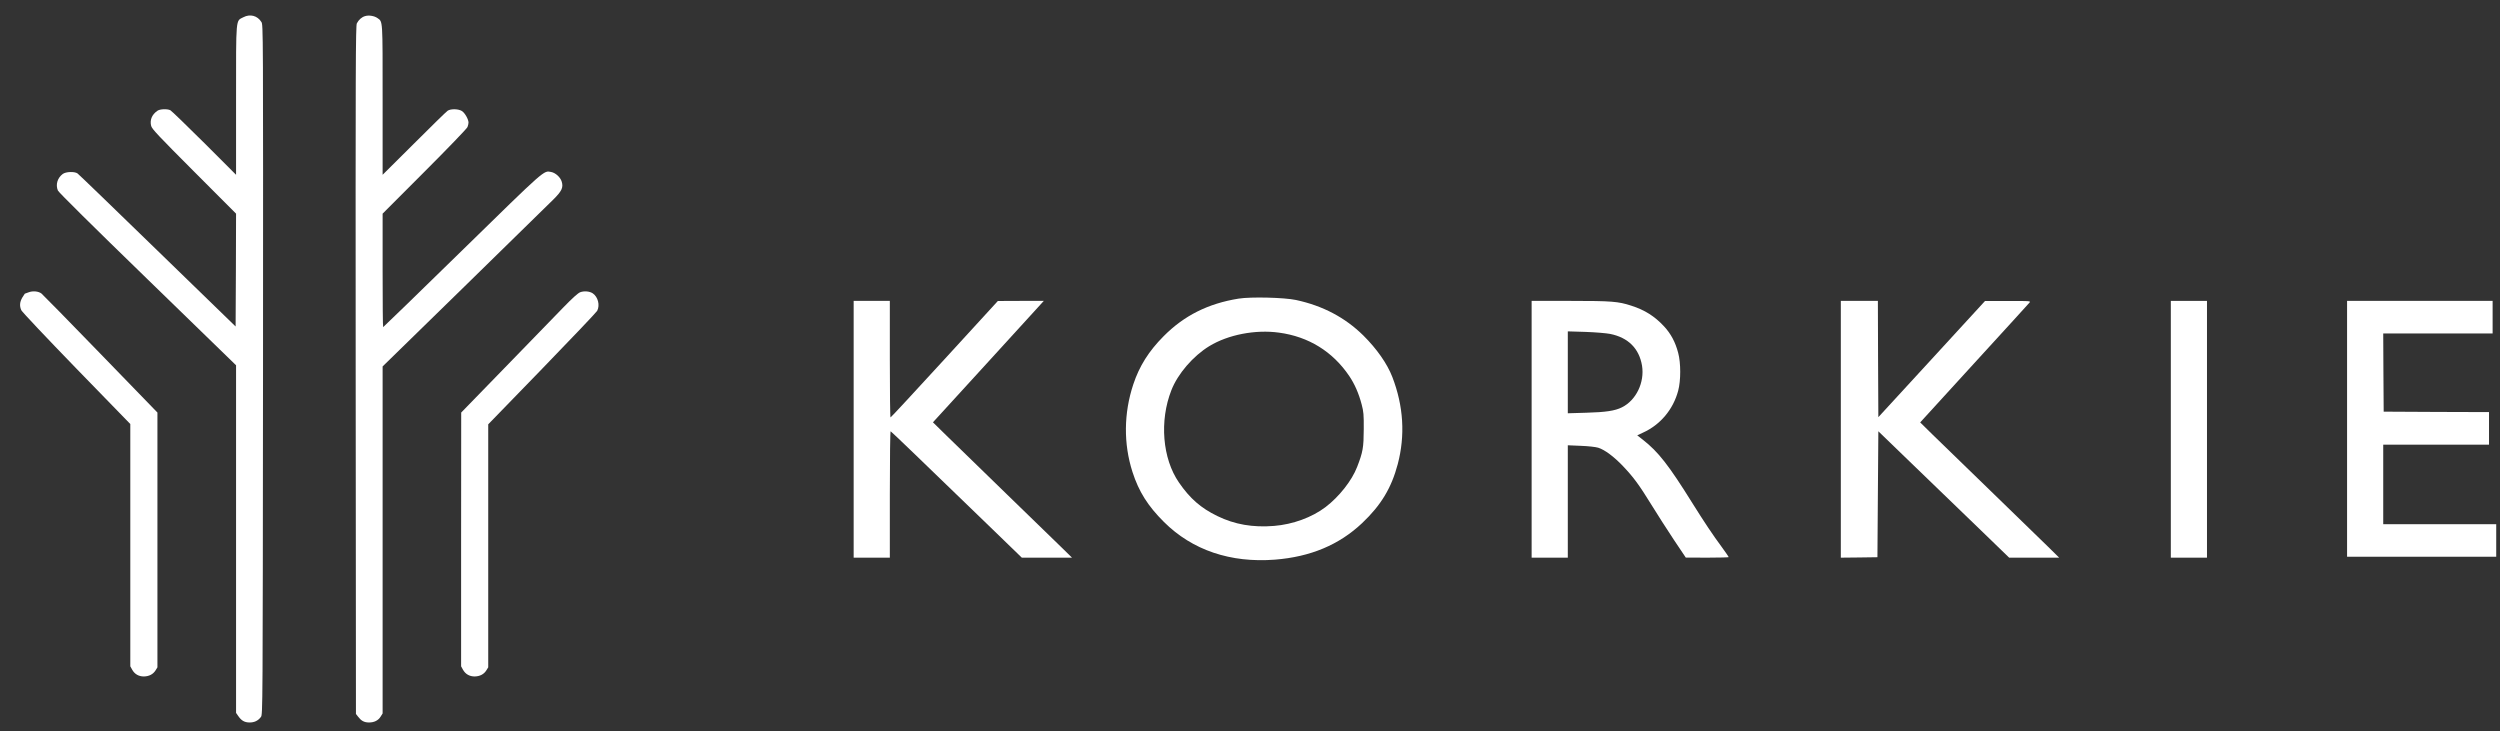
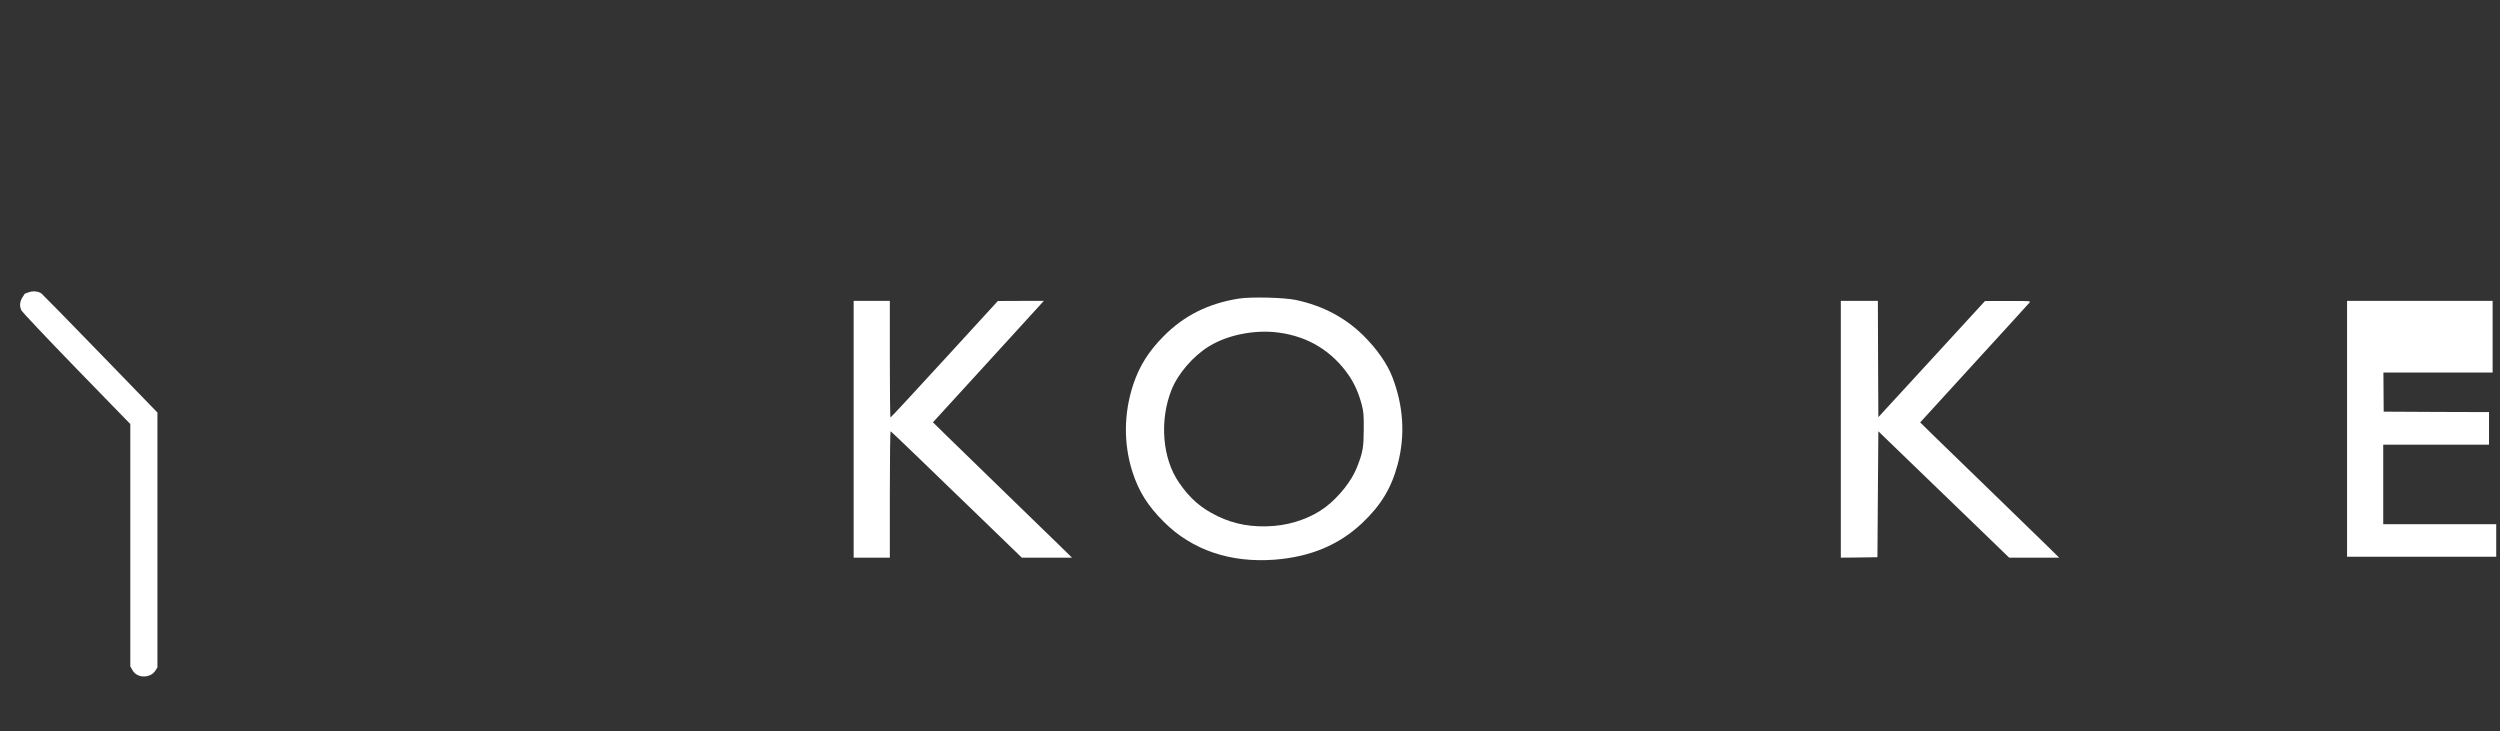
<svg xmlns="http://www.w3.org/2000/svg" width="106" height="31" viewBox="0 0 106 31" fill="none">
  <rect x="0" y="0" width="106" height="31" fill="#333333" stroke="none" />
-   <path d="M10.32 0.73C9.99 0.902 10.009 0.664 10.009 4.249V7.411L8.66 6.062C7.916 5.322 7.269 4.697 7.223 4.674C7.092 4.609 6.782 4.62 6.674 4.697C6.437 4.862 6.345 5.092 6.41 5.341C6.444 5.471 6.72 5.763 8.231 7.277L10.009 9.059L10.002 11.451L9.99 13.843L6.678 10.627C4.857 8.856 3.332 7.384 3.286 7.353C3.159 7.265 2.795 7.277 2.661 7.376C2.435 7.545 2.35 7.825 2.454 8.078C2.488 8.155 3.876 9.531 6.257 11.842L10.009 15.488V22.855V30.227L10.097 30.353C10.232 30.552 10.362 30.629 10.573 30.633C10.78 30.637 10.945 30.56 11.063 30.399C11.14 30.296 11.14 30.227 11.152 15.675C11.159 1.063 11.159 1.055 11.083 0.933C10.918 0.664 10.603 0.58 10.32 0.73Z" fill="white" />
-   <path d="M15.476 0.684C15.334 0.726 15.211 0.837 15.13 0.99C15.081 1.09 15.073 2.723 15.081 15.687L15.092 30.273L15.173 30.376C15.311 30.56 15.433 30.629 15.633 30.633C15.863 30.637 16.039 30.549 16.142 30.38L16.223 30.25V22.893V15.537L19.684 12.157C21.586 10.297 23.284 8.638 23.456 8.465C23.82 8.105 23.893 7.951 23.817 7.702C23.763 7.518 23.556 7.327 23.368 7.292C23.046 7.231 23.165 7.127 19.596 10.616C17.764 12.406 16.258 13.87 16.246 13.87C16.231 13.87 16.223 12.789 16.223 11.467V9.059L18.002 7.277C18.983 6.296 19.803 5.445 19.822 5.387C19.845 5.326 19.865 5.241 19.865 5.199C19.865 5.057 19.707 4.781 19.581 4.705C19.431 4.613 19.113 4.609 18.983 4.693C18.929 4.728 18.289 5.353 17.557 6.085L16.223 7.411V4.237C16.223 0.764 16.235 0.933 16.001 0.764C15.867 0.672 15.636 0.634 15.476 0.684Z" fill="white" />
  <path d="M1.213 12.394C1.129 12.425 1.056 12.452 1.052 12.452C1.048 12.452 0.998 12.528 0.945 12.617C0.837 12.805 0.822 12.969 0.903 13.153C0.933 13.222 1.984 14.334 3.241 15.63L5.525 17.979V23.116V28.252L5.606 28.398C5.709 28.582 5.882 28.682 6.1 28.682C6.319 28.678 6.491 28.59 6.595 28.425L6.675 28.295V22.894V17.492L4.26 15.001C2.93 13.629 1.803 12.479 1.757 12.444C1.627 12.348 1.393 12.325 1.213 12.394Z" fill="white" />
-   <path d="M24.603 12.39C24.507 12.425 24.277 12.632 23.871 13.05C23.545 13.387 22.441 14.522 21.418 15.576L19.555 17.492L19.551 22.874V28.252L19.631 28.398C19.735 28.582 19.907 28.682 20.126 28.682C20.344 28.678 20.517 28.59 20.62 28.425L20.701 28.295V23.143V17.991L22.982 15.641C24.239 14.345 25.289 13.238 25.32 13.18C25.446 12.939 25.354 12.586 25.132 12.437C24.998 12.348 24.768 12.329 24.603 12.39Z" fill="white" />
  <path d="M52.514 12.662C51.222 12.87 50.202 13.383 49.336 14.257C48.707 14.89 48.309 15.522 48.052 16.296C47.646 17.519 47.634 18.819 48.017 20.011C48.286 20.846 48.669 21.452 49.351 22.131C50.551 23.327 52.176 23.875 54.059 23.729C55.565 23.61 56.78 23.1 57.754 22.18C58.559 21.418 58.996 20.689 59.264 19.681C59.586 18.462 59.51 17.216 59.034 15.982C58.816 15.419 58.379 14.794 57.804 14.223C57.033 13.464 56.09 12.965 54.952 12.72C54.453 12.613 53.031 12.578 52.514 12.662ZM54.231 14.104C55.485 14.273 56.504 14.905 57.206 15.94C57.436 16.281 57.612 16.68 57.735 17.151C57.815 17.454 57.827 17.573 57.823 18.201C57.819 18.976 57.788 19.164 57.543 19.796C57.321 20.375 56.78 21.061 56.201 21.502C55.623 21.939 54.818 22.234 54.02 22.299C53.116 22.372 52.349 22.238 51.617 21.881C50.915 21.54 50.455 21.138 49.988 20.459C49.286 19.444 49.156 17.845 49.666 16.546C49.938 15.848 50.59 15.093 51.276 14.675C52.077 14.188 53.231 13.966 54.231 14.104Z" fill="white" />
  <path d="M36.195 18.202V23.645H36.962H37.729V20.958C37.729 19.417 37.744 18.278 37.763 18.286C37.794 18.297 39.093 19.547 42.106 22.464L43.325 23.645H44.387H45.453L45.031 23.231C44.801 23.005 43.731 21.966 42.654 20.923C41.581 19.881 40.443 18.777 40.128 18.466L39.557 17.906L41.83 15.419C43.08 14.05 44.138 12.893 44.18 12.843L44.257 12.758H43.283L42.309 12.762L40.048 15.231C38.806 16.588 37.775 17.699 37.759 17.699C37.74 17.703 37.729 16.592 37.729 15.231V12.758H36.962H36.195V18.202Z" fill="white" />
-   <path d="M64.941 18.202V23.645H65.708H66.475V21.264V18.88L67.023 18.903C67.341 18.915 67.648 18.949 67.763 18.983C68.039 19.068 68.433 19.363 68.813 19.762C69.265 20.237 69.503 20.563 70.02 21.402C70.266 21.801 70.695 22.472 70.971 22.886L71.477 23.641L72.389 23.645C72.888 23.645 73.298 23.633 73.298 23.622C73.298 23.61 73.164 23.415 72.999 23.189C72.619 22.675 72.267 22.146 71.765 21.345C70.745 19.708 70.316 19.164 69.664 18.65L69.419 18.458L69.656 18.347C70.396 18.014 70.944 17.362 71.155 16.565C71.27 16.139 71.27 15.388 71.155 14.963C71.036 14.506 70.845 14.15 70.557 13.839C70.159 13.41 69.737 13.142 69.158 12.958C68.614 12.781 68.33 12.758 66.586 12.758H64.941V18.202ZM68.269 14.158C69.035 14.311 69.499 14.775 69.622 15.503C69.737 16.212 69.373 16.971 68.771 17.27C68.472 17.42 68.081 17.477 67.253 17.5L66.475 17.523V15.787V14.05L67.234 14.073C67.648 14.088 68.115 14.127 68.269 14.158Z" fill="white" />
  <path d="M78.051 18.202V23.645L78.829 23.637L79.603 23.626L79.622 20.954L79.642 18.286L81.232 19.823C82.11 20.67 83.356 21.878 84.008 22.503L85.188 23.645H86.246H87.308L86.829 23.173C86.564 22.916 85.472 21.851 84.395 20.808C83.322 19.765 82.21 18.688 81.926 18.412L81.416 17.91L83.709 15.399C84.974 14.02 86.028 12.858 86.058 12.823C86.108 12.762 86.047 12.758 85.138 12.762H84.165L81.903 15.227L79.642 17.688L79.63 15.223L79.622 12.758H78.837H78.051V18.202Z" fill="white" />
-   <path d="M92.043 18.202V23.645H92.81H93.576V18.202V12.758H92.81H92.043V18.202Z" fill="white" />
-   <path d="M99.516 18.182V23.606H102.678H105.84V22.916V22.227H103.445H101.049V20.54V18.853H103.291H105.534V18.163V17.473L103.303 17.466L101.068 17.454L101.057 15.794L101.049 14.138H103.368H105.687V13.448V12.758H102.601H99.516V18.182Z" fill="white" />
+   <path d="M99.516 18.182V23.606H102.678H105.84V22.916V22.227H103.445H101.049V20.54V18.853H103.291H105.534V18.163V17.473L103.303 17.466L101.068 17.454L101.057 15.794H103.368H105.687V13.448V12.758H102.601H99.516V18.182Z" fill="white" />
</svg>